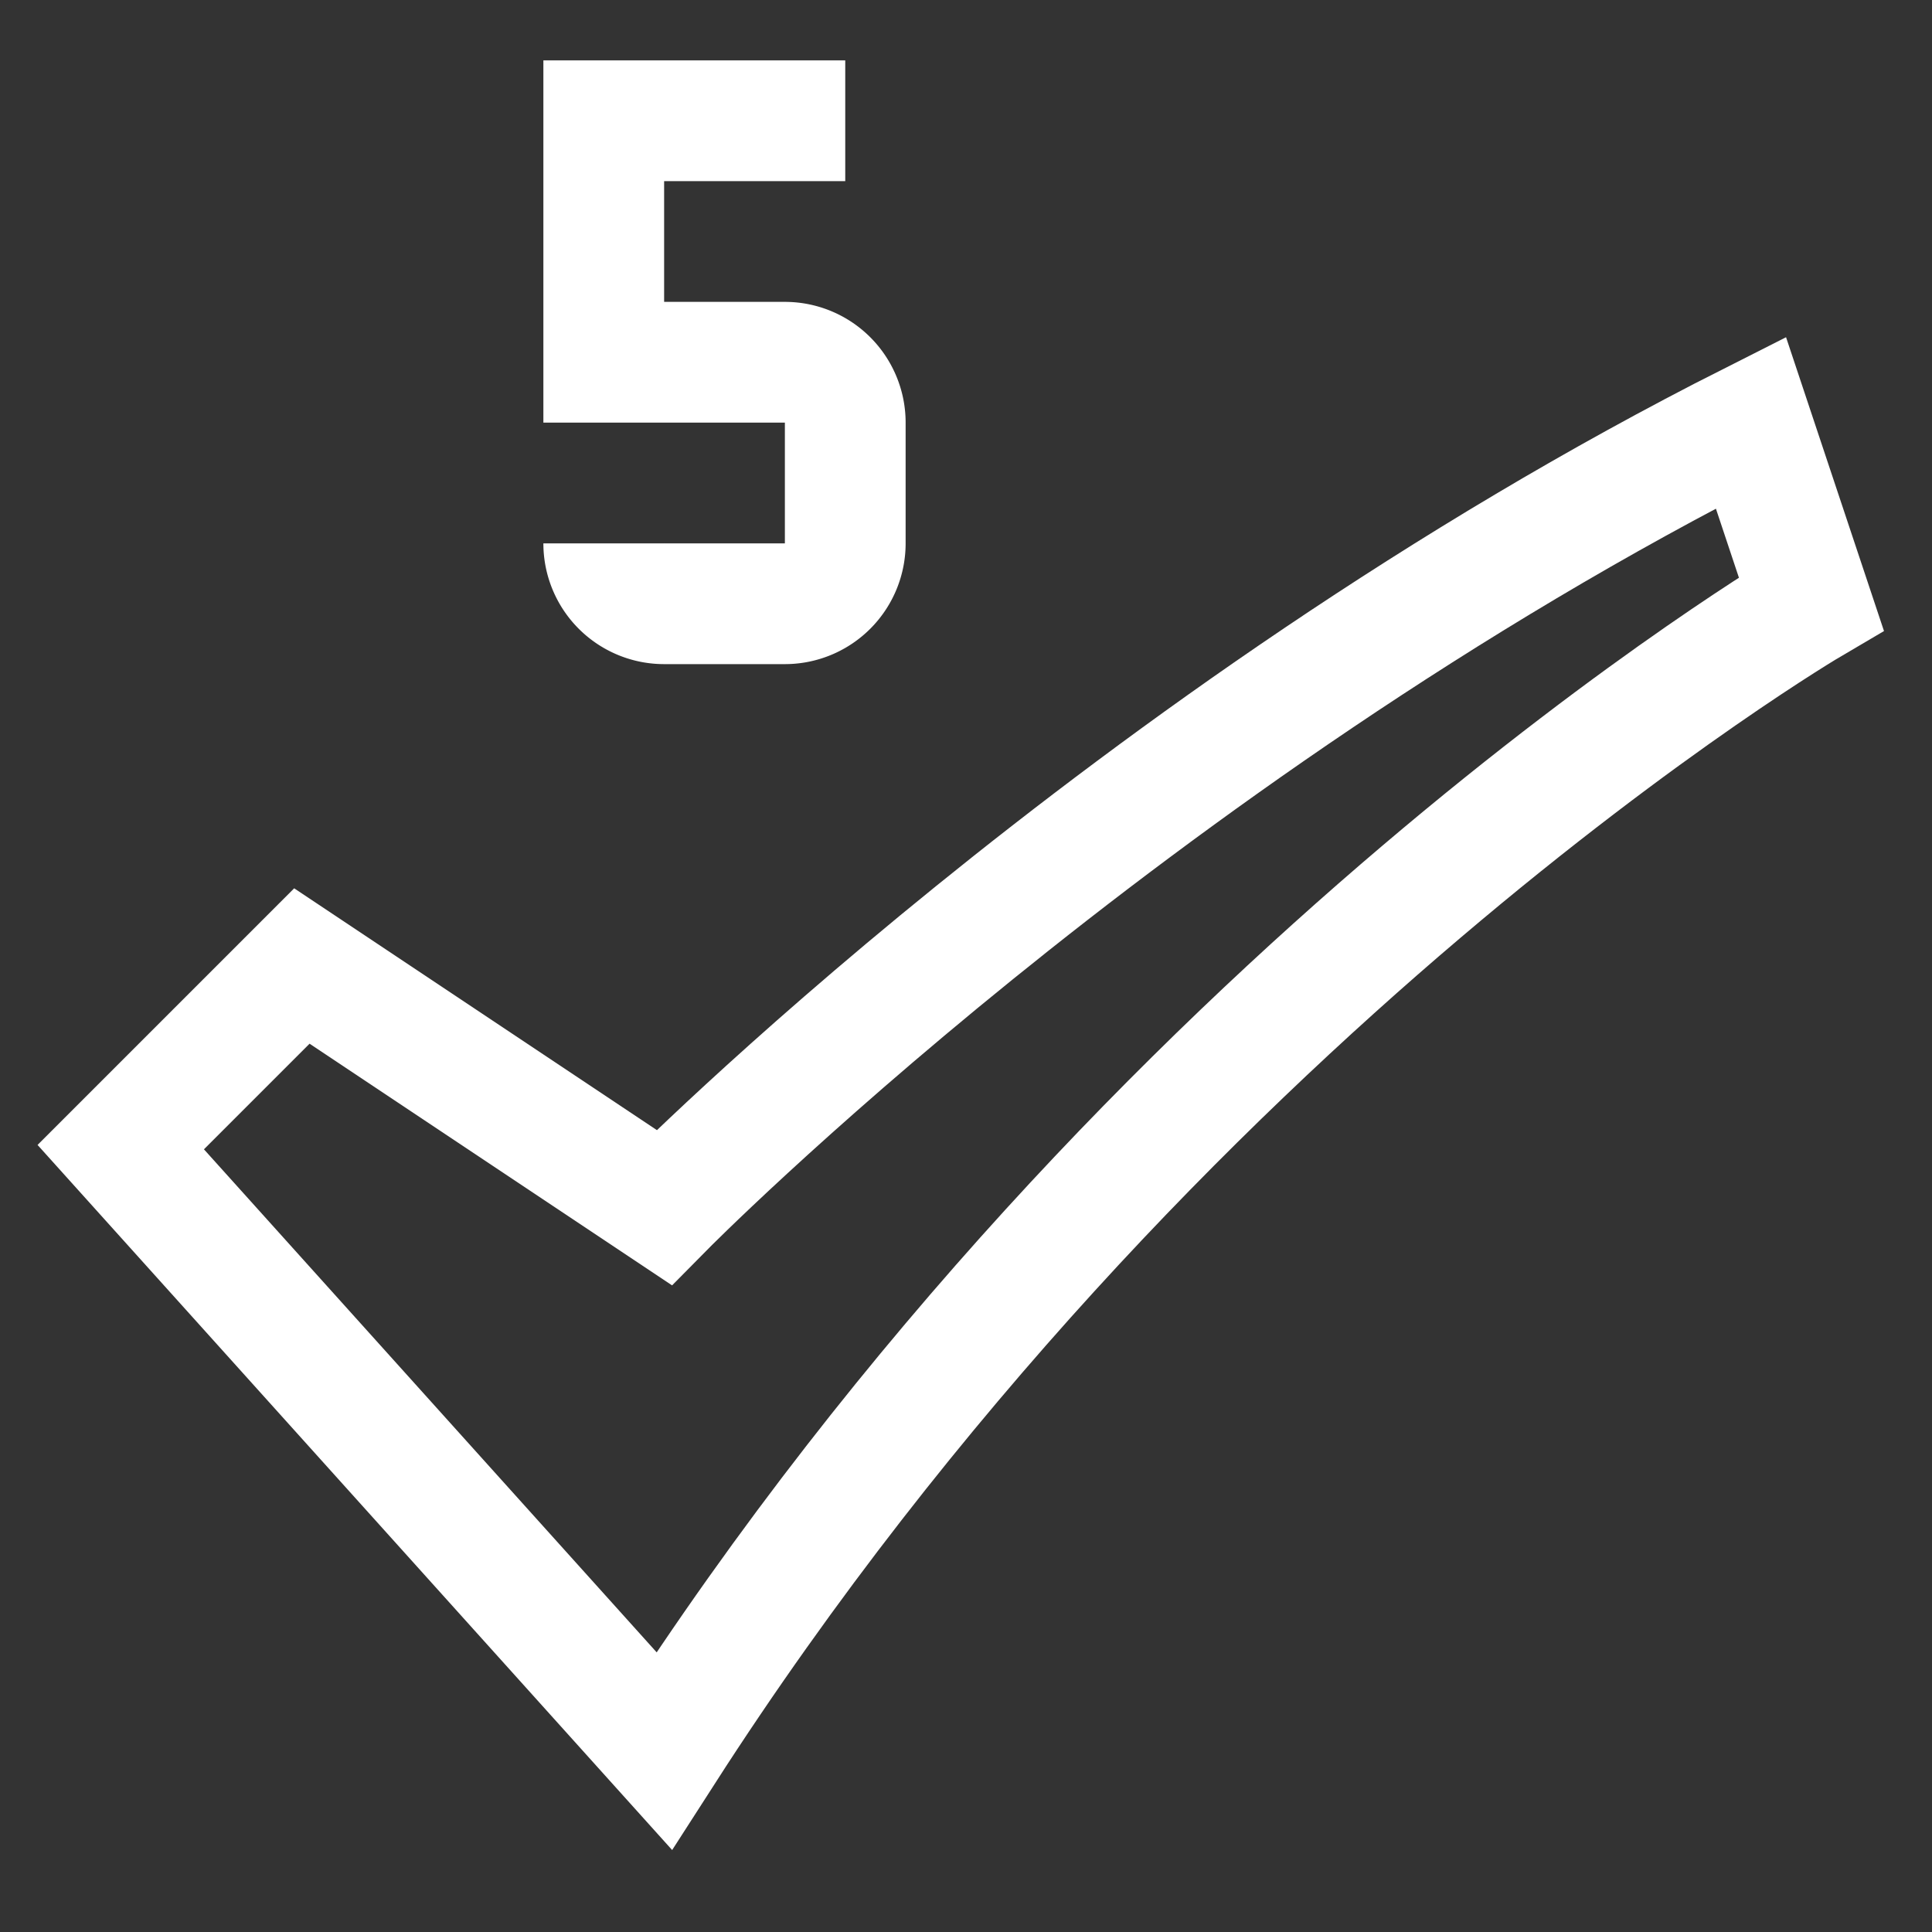
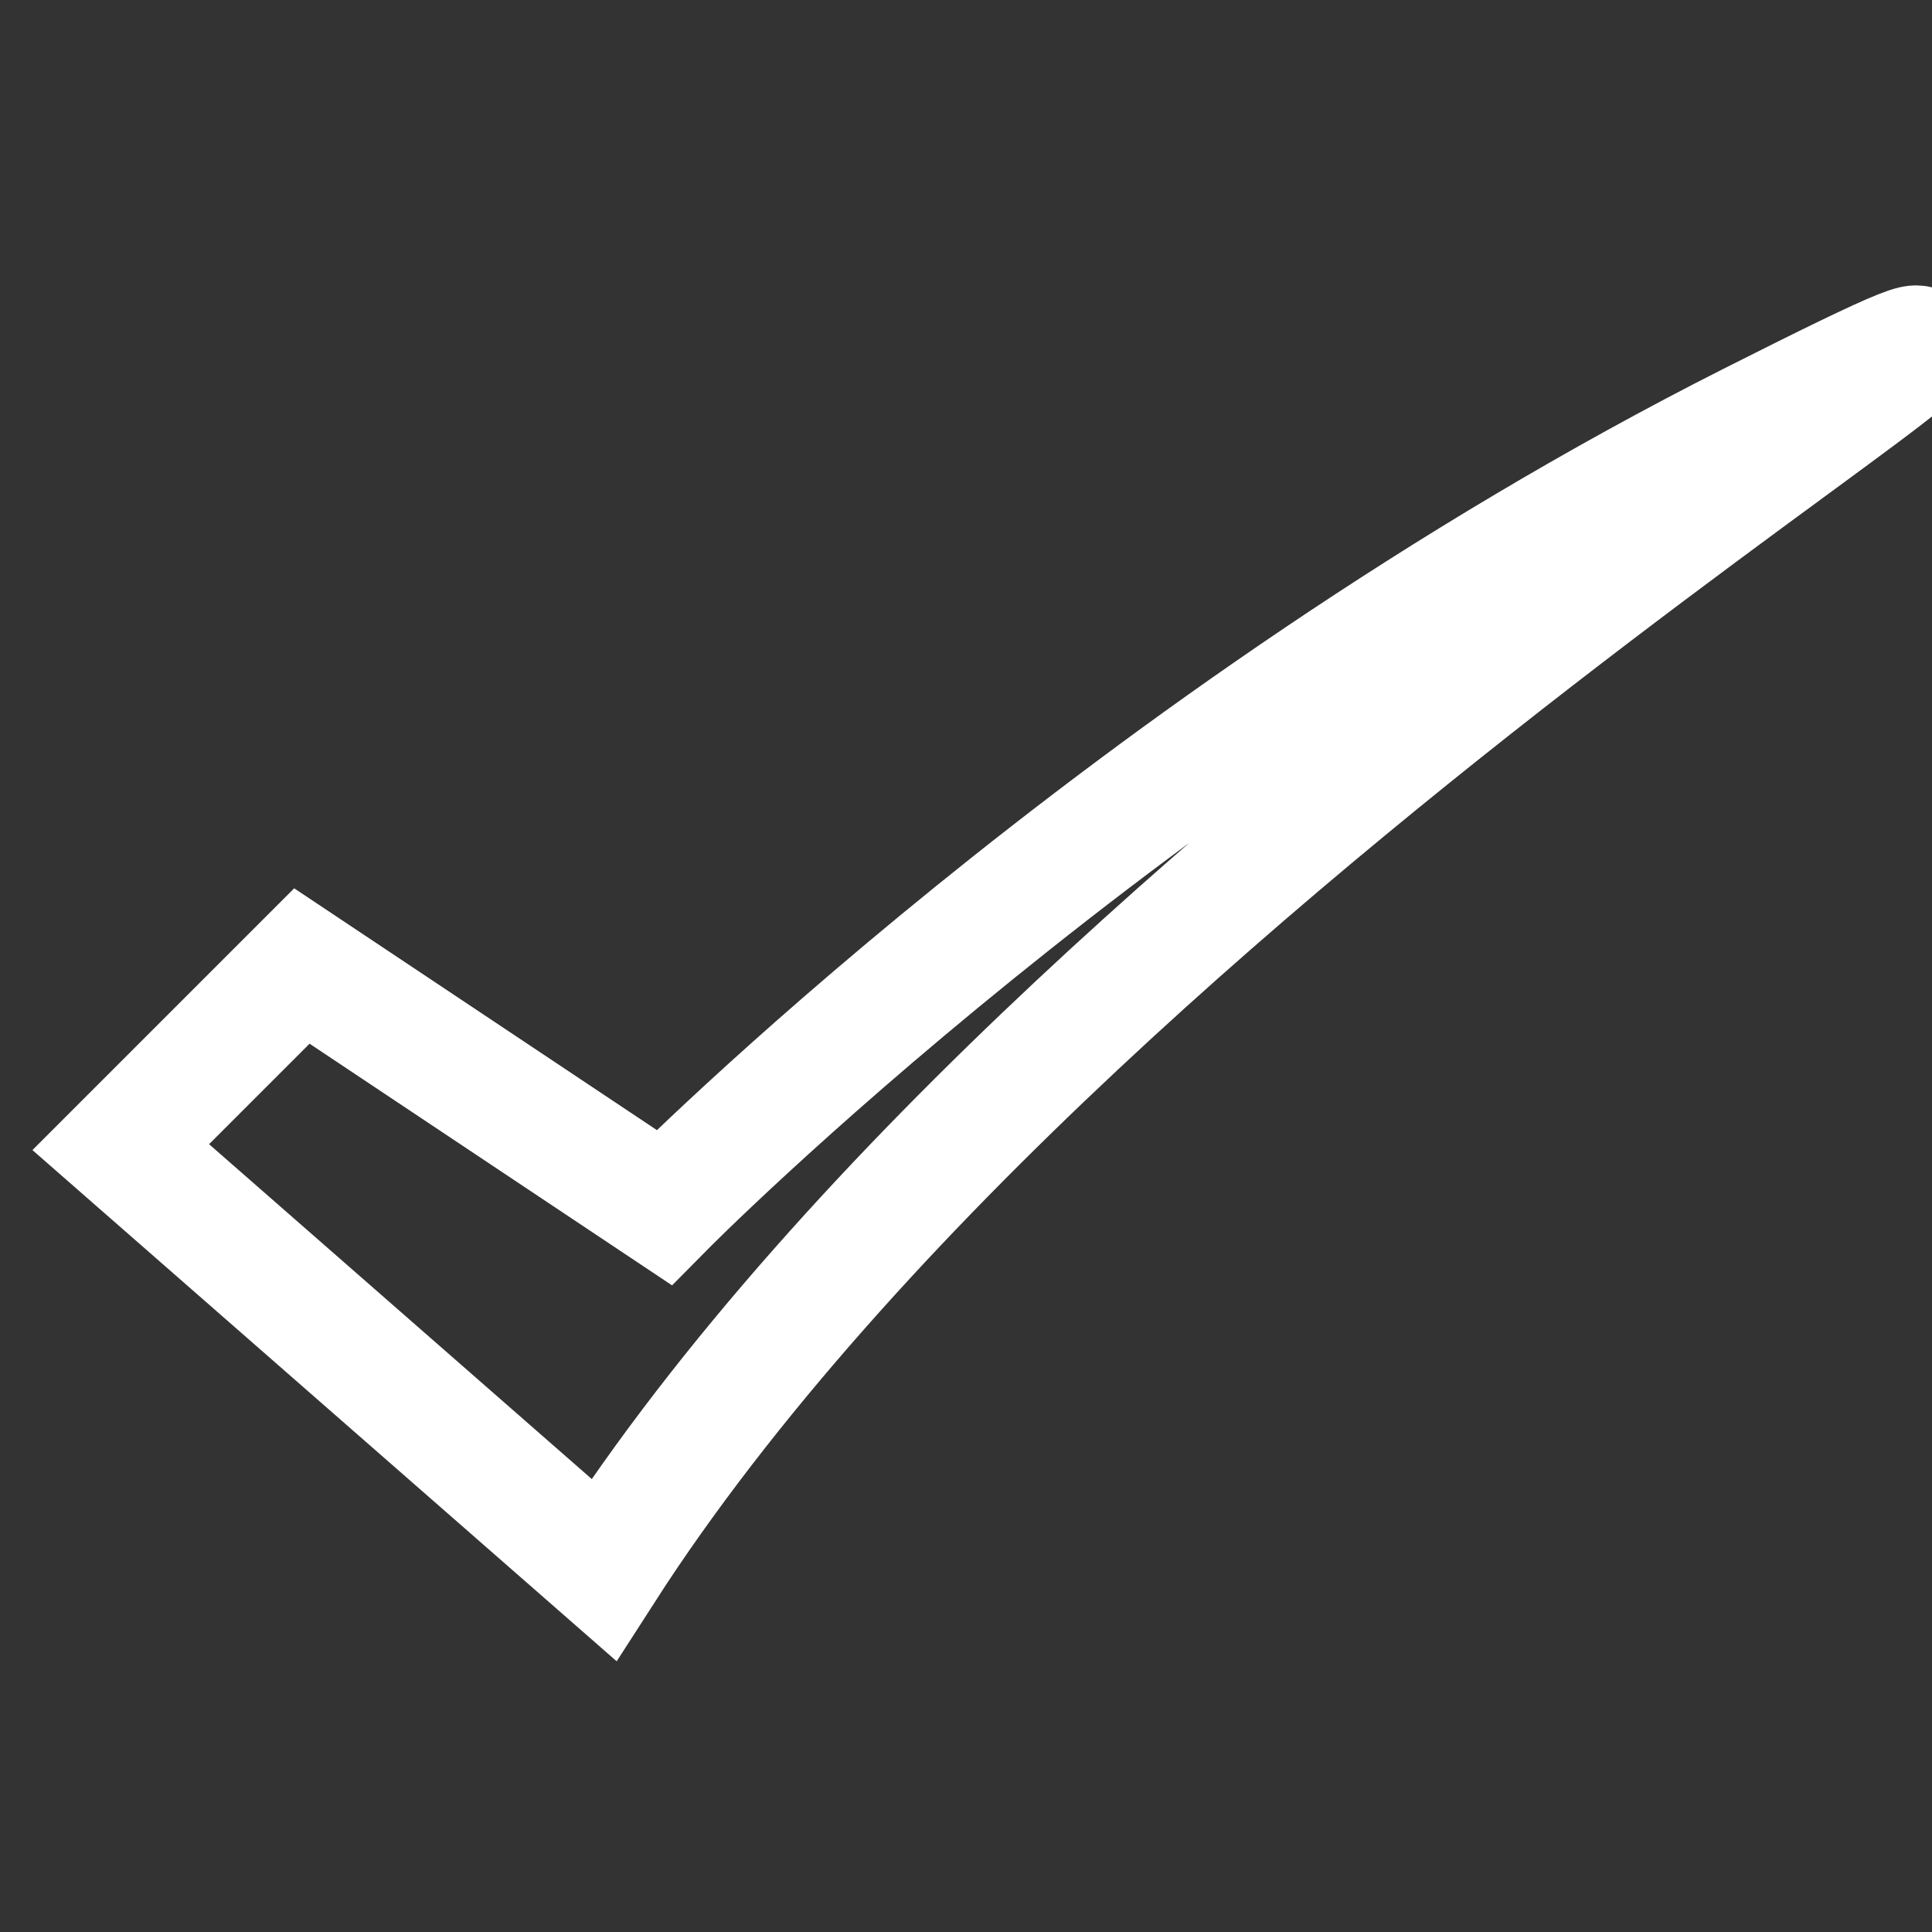
<svg xmlns="http://www.w3.org/2000/svg" fill="none" viewBox="0 0 32 32" width="32" height="32">
  <rect x="0" y="0" width="32" height="32" fill="#333333" stroke="none" />
  <g clip-path="url(#a)">
-     <path stroke="#fff" stroke-linecap="square" stroke-miterlimit="10" stroke-width="2" d="m2 19 3-3 6 4s7.7-7.8 18-13l1 3s-10.9 6.4-19 19L2 19Z" />
+     <path stroke="#fff" stroke-linecap="square" stroke-miterlimit="10" stroke-width="2" d="m2 19 3-3 6 4s7.7-7.8 18-13s-10.9 6.4-19 19L2 19Z" />
    <g clip-path="url(#b)">
      <path stroke="#fff" stroke-width="2" d="M10 9a1 1 0 0 0 1 1h2a1 1 0 0 0 1-1V7a1 1 0 0 0-1-1h-3V2h4" />
    </g>
  </g>
  <defs>
    <clipPath id="a">
      <path fill="#fff" d="M0 0H32V32H0z" />
    </clipPath>
    <clipPath id="b">
-       <path fill="#fff" d="M0 0H24V24H0z" transform="translate(0 -6)" />
-     </clipPath>
+       </clipPath>
  </defs>
</svg>